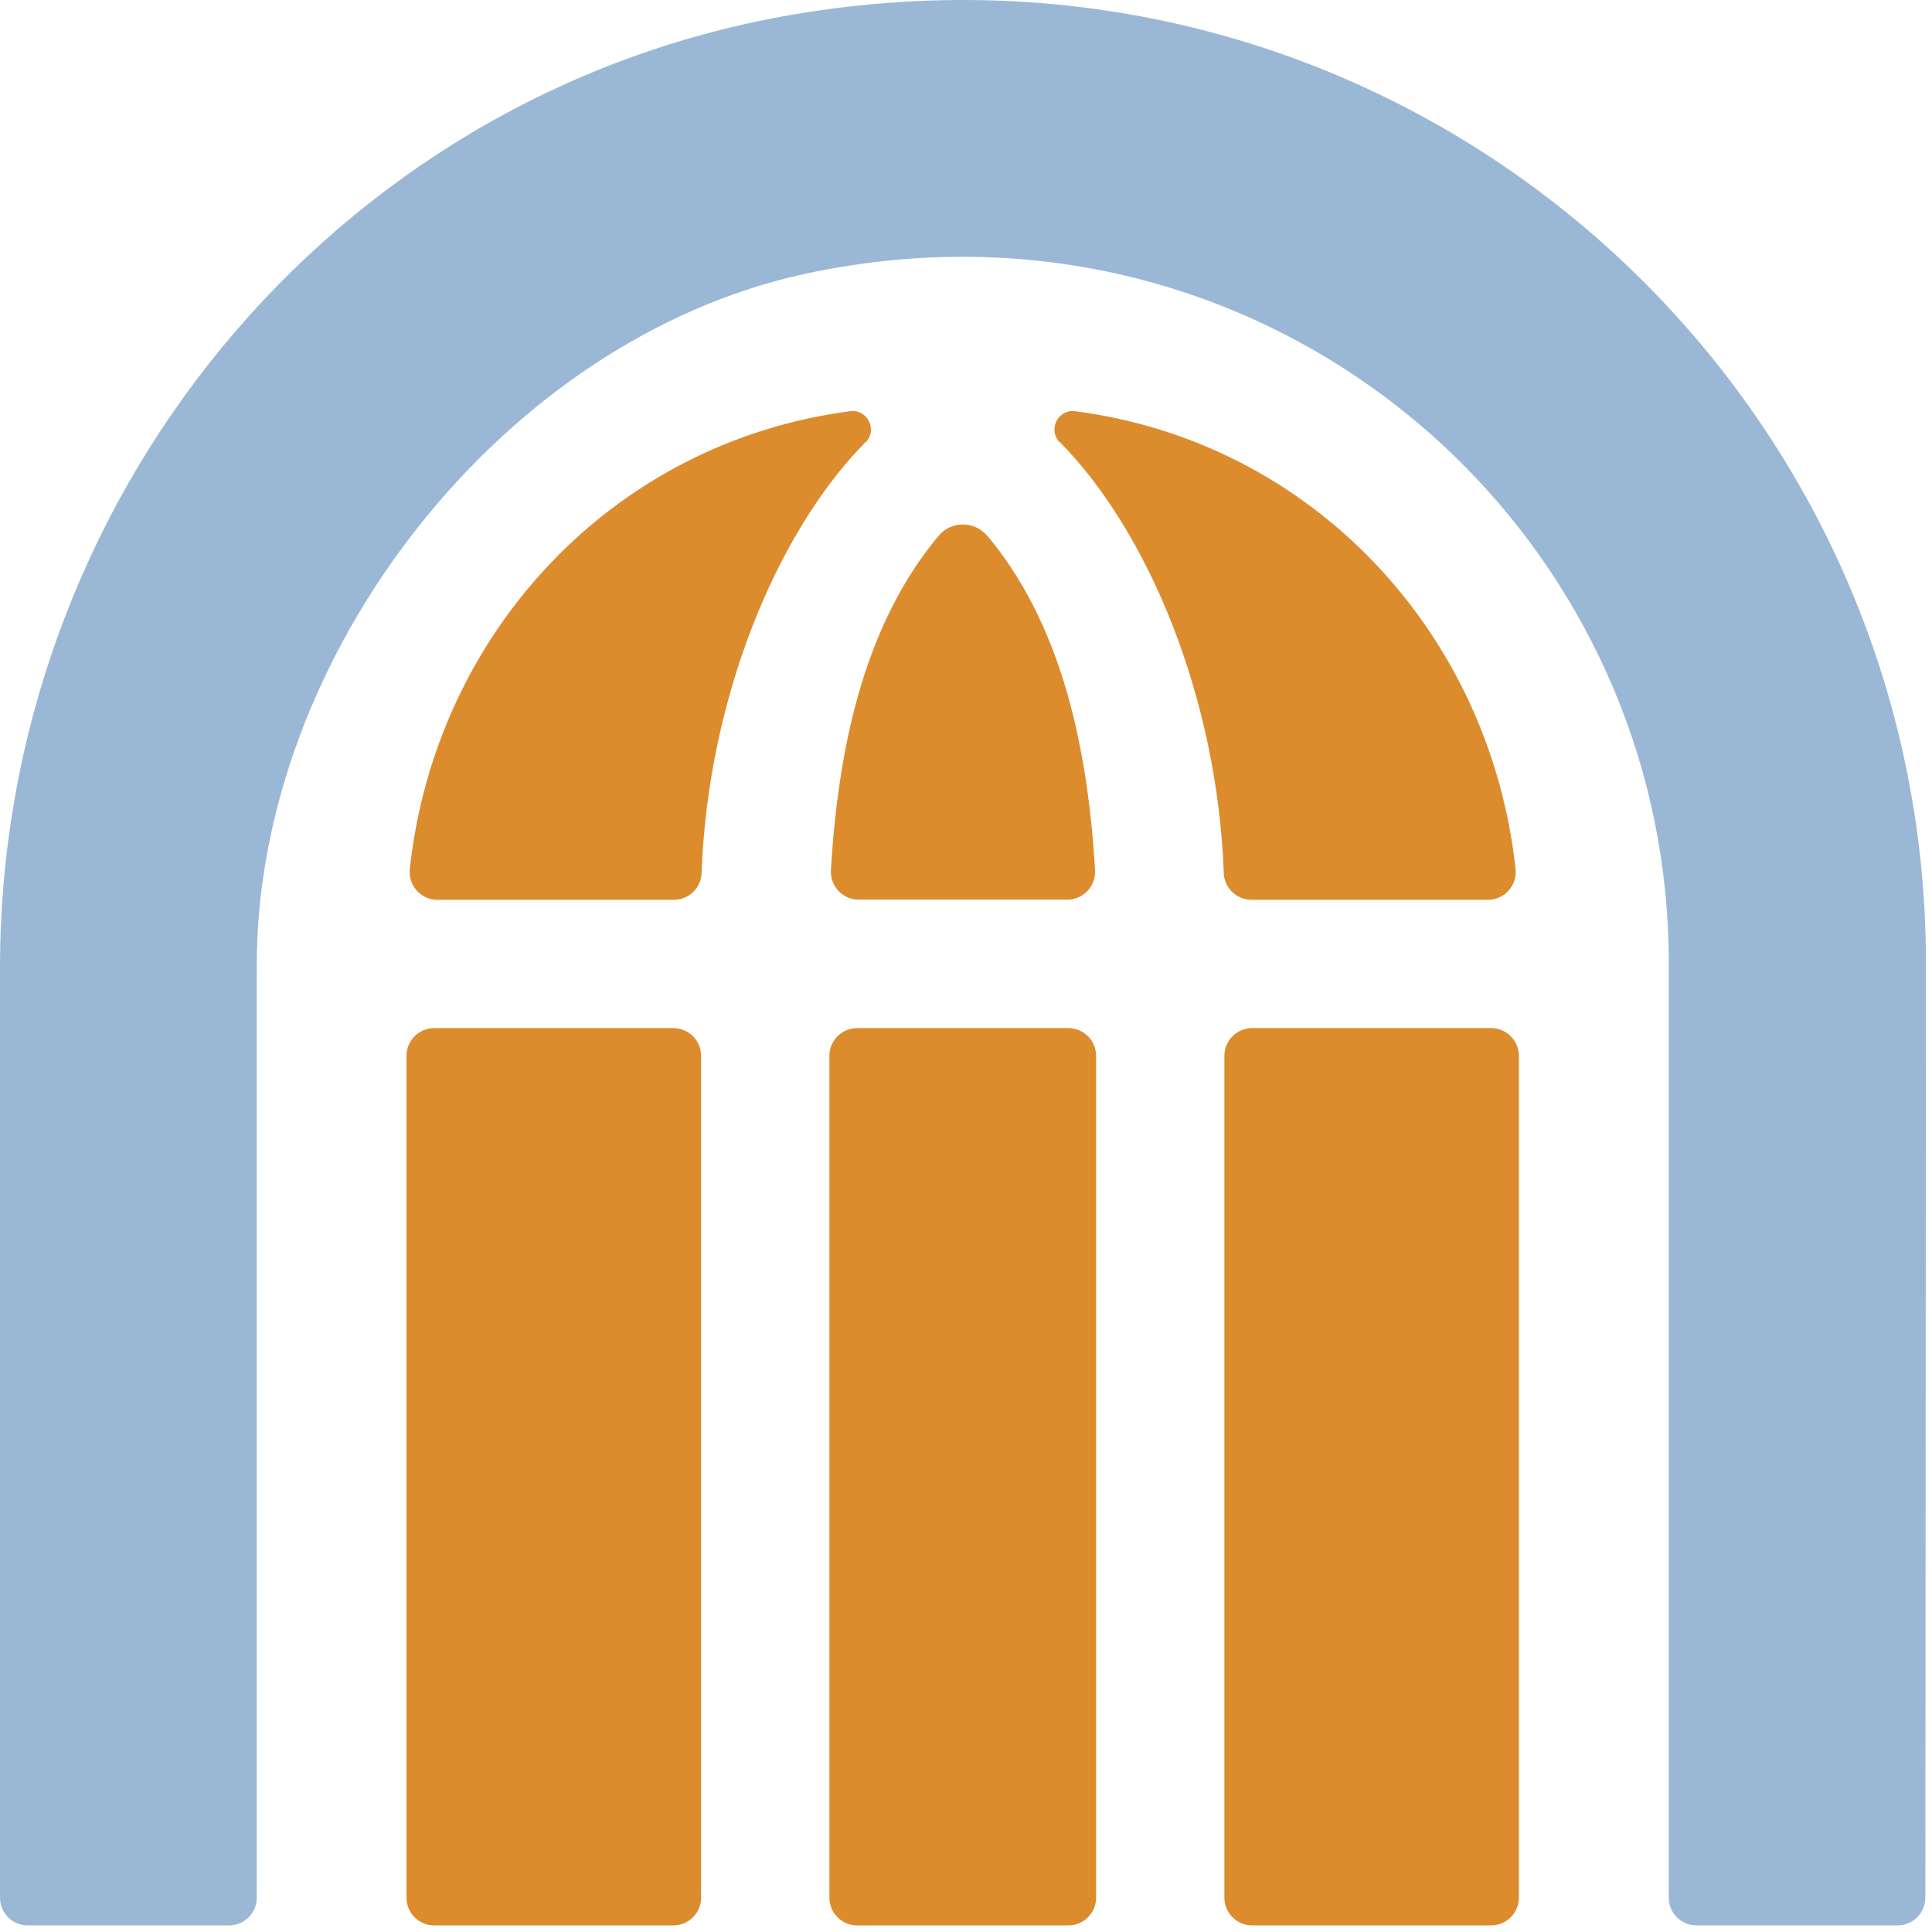
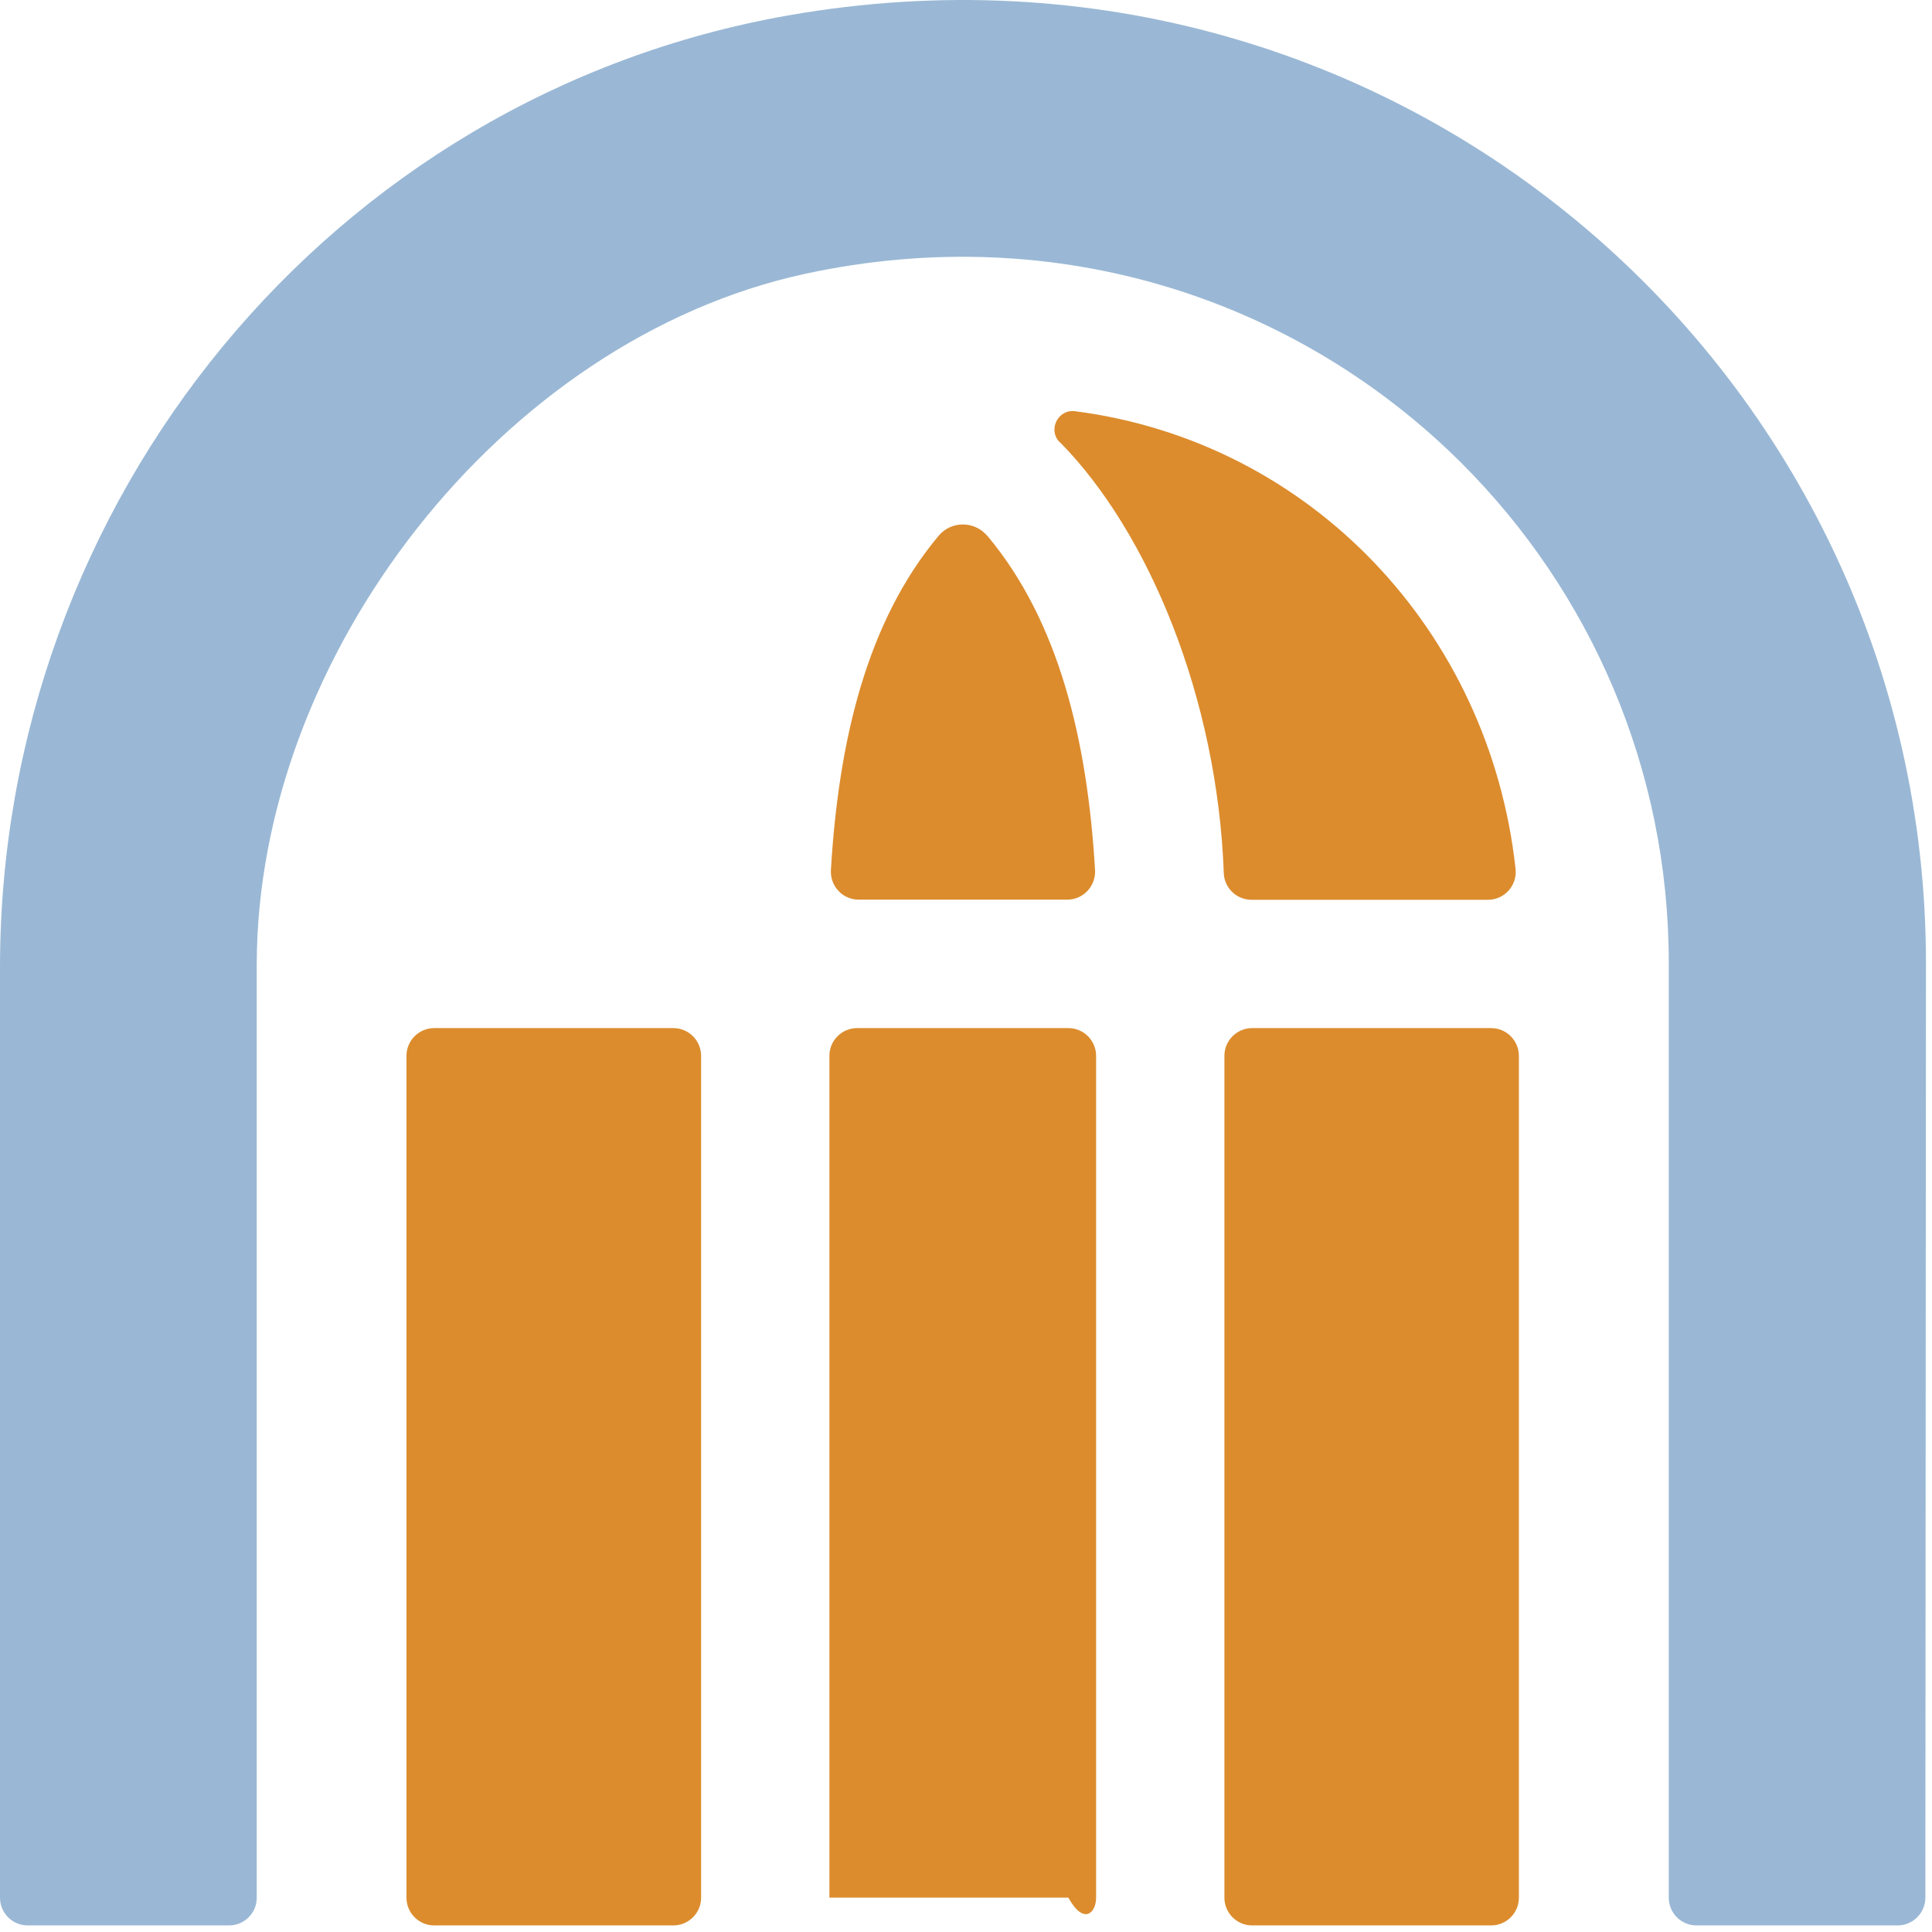
<svg xmlns="http://www.w3.org/2000/svg" width="128" height="128" viewBox="0 0 128 128" fill="none">
  <path d="M127.6 63.834L127.56 125.724C127.56 126.734 126.74 127.564 125.72 127.564H112.4C111.38 127.564 110.56 126.744 110.56 125.724V63.784C110.56 50.874 105.32 39.174 96.86 30.714C86.15 20.014 70.28 14.474 53.33 18.144C33.28 22.494 17.01 43.424 17.01 63.944V125.724C17.01 126.744 16.19 127.564 15.17 127.564H1.84C0.82 127.564 0 126.744 0 125.724V64.094C0 33.244 21.87 6.344 52.26 1.014C92.6 -6.056 127.62 24.804 127.6 63.834Z" fill="#9AB8D5" />
  <path d="M44.61 68.114H28.77C27.753 68.114 26.93 68.938 26.93 69.954V125.724C26.93 126.74 27.753 127.564 28.77 127.564H44.61C45.626 127.564 46.45 126.74 46.45 125.724V69.954C46.45 68.938 45.626 68.114 44.61 68.114Z" fill="#DC8C2D" />
  <path d="M98.79 68.114H82.96C81.944 68.114 81.12 68.938 81.12 69.954V125.724C81.12 126.74 81.944 127.564 82.96 127.564H98.79C99.806 127.564 100.63 126.74 100.63 125.724V69.954C100.63 68.938 99.806 68.114 98.79 68.114Z" fill="#DC8C2D" />
-   <path d="M70.78 68.114H56.79C55.774 68.114 54.95 68.938 54.95 69.954V125.724C54.95 126.74 55.774 127.564 56.79 127.564H70.78C71.796 127.564 72.62 126.74 72.62 125.724V69.954C72.62 68.938 71.796 68.114 70.78 68.114Z" fill="#DC8C2D" />
-   <path d="M57.34 29.294C51.46 35.254 46.9 46.254 46.48 57.864C46.44 58.844 45.62 59.614 44.64 59.614H28.98C27.88 59.614 27.03 58.654 27.15 57.564C28.87 41.804 40.73 29.264 56.33 27.244C57.47 27.094 58.16 28.484 57.35 29.304L57.34 29.294Z" fill="#DC8C2D" />
+   <path d="M70.78 68.114H56.79C55.774 68.114 54.95 68.938 54.95 69.954V125.724H70.78C71.796 127.564 72.62 126.74 72.62 125.724V69.954C72.62 68.938 71.796 68.114 70.78 68.114Z" fill="#DC8C2D" />
  <path d="M70.22 29.294C76.1 35.254 80.66 46.254 81.08 57.864C81.12 58.844 81.94 59.614 82.92 59.614H98.58C99.68 59.614 100.53 58.654 100.41 57.564C98.69 41.804 86.83 29.264 71.23 27.244C70.09 27.094 69.4 28.484 70.21 29.304L70.22 29.294Z" fill="#DC8C2D" />
  <path d="M65.41 35.504C64.56 34.494 63.02 34.494 62.18 35.504C57.44 41.174 55.56 49.034 55.05 57.644C54.99 58.704 55.82 59.604 56.89 59.604H70.71C71.77 59.604 72.61 58.704 72.55 57.644C72.04 49.034 70.16 41.174 65.42 35.504H65.41Z" fill="#DC8C2D" />
</svg>